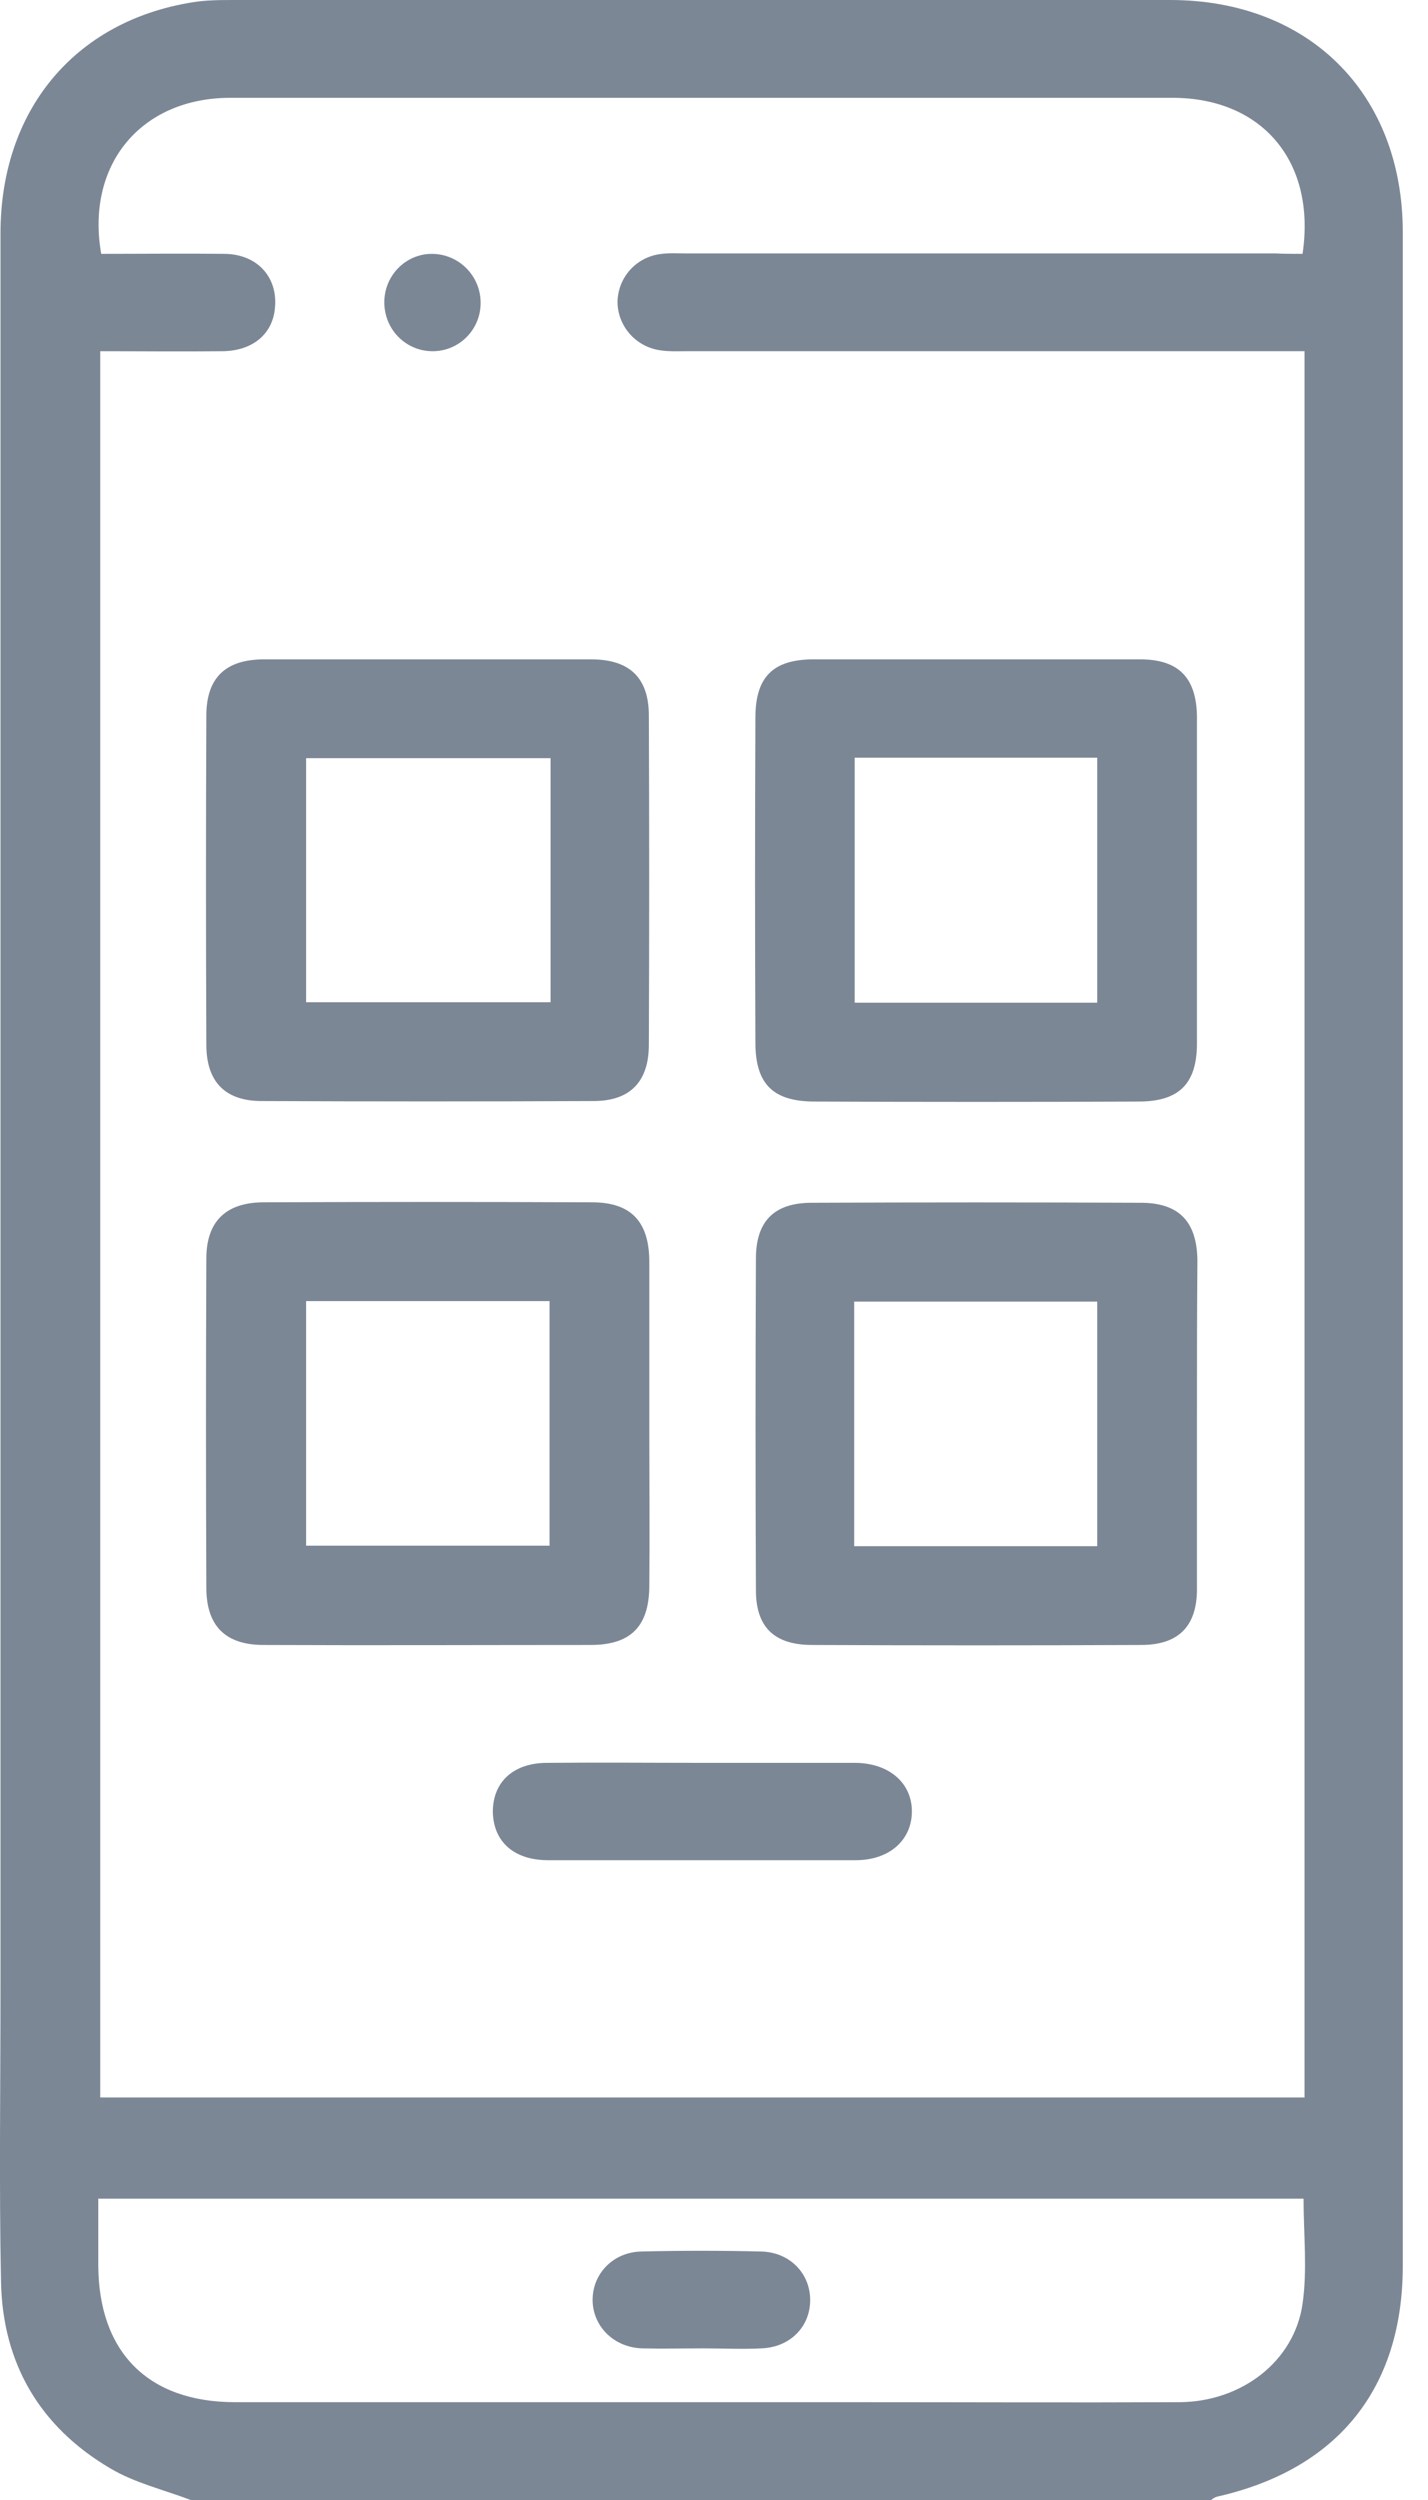
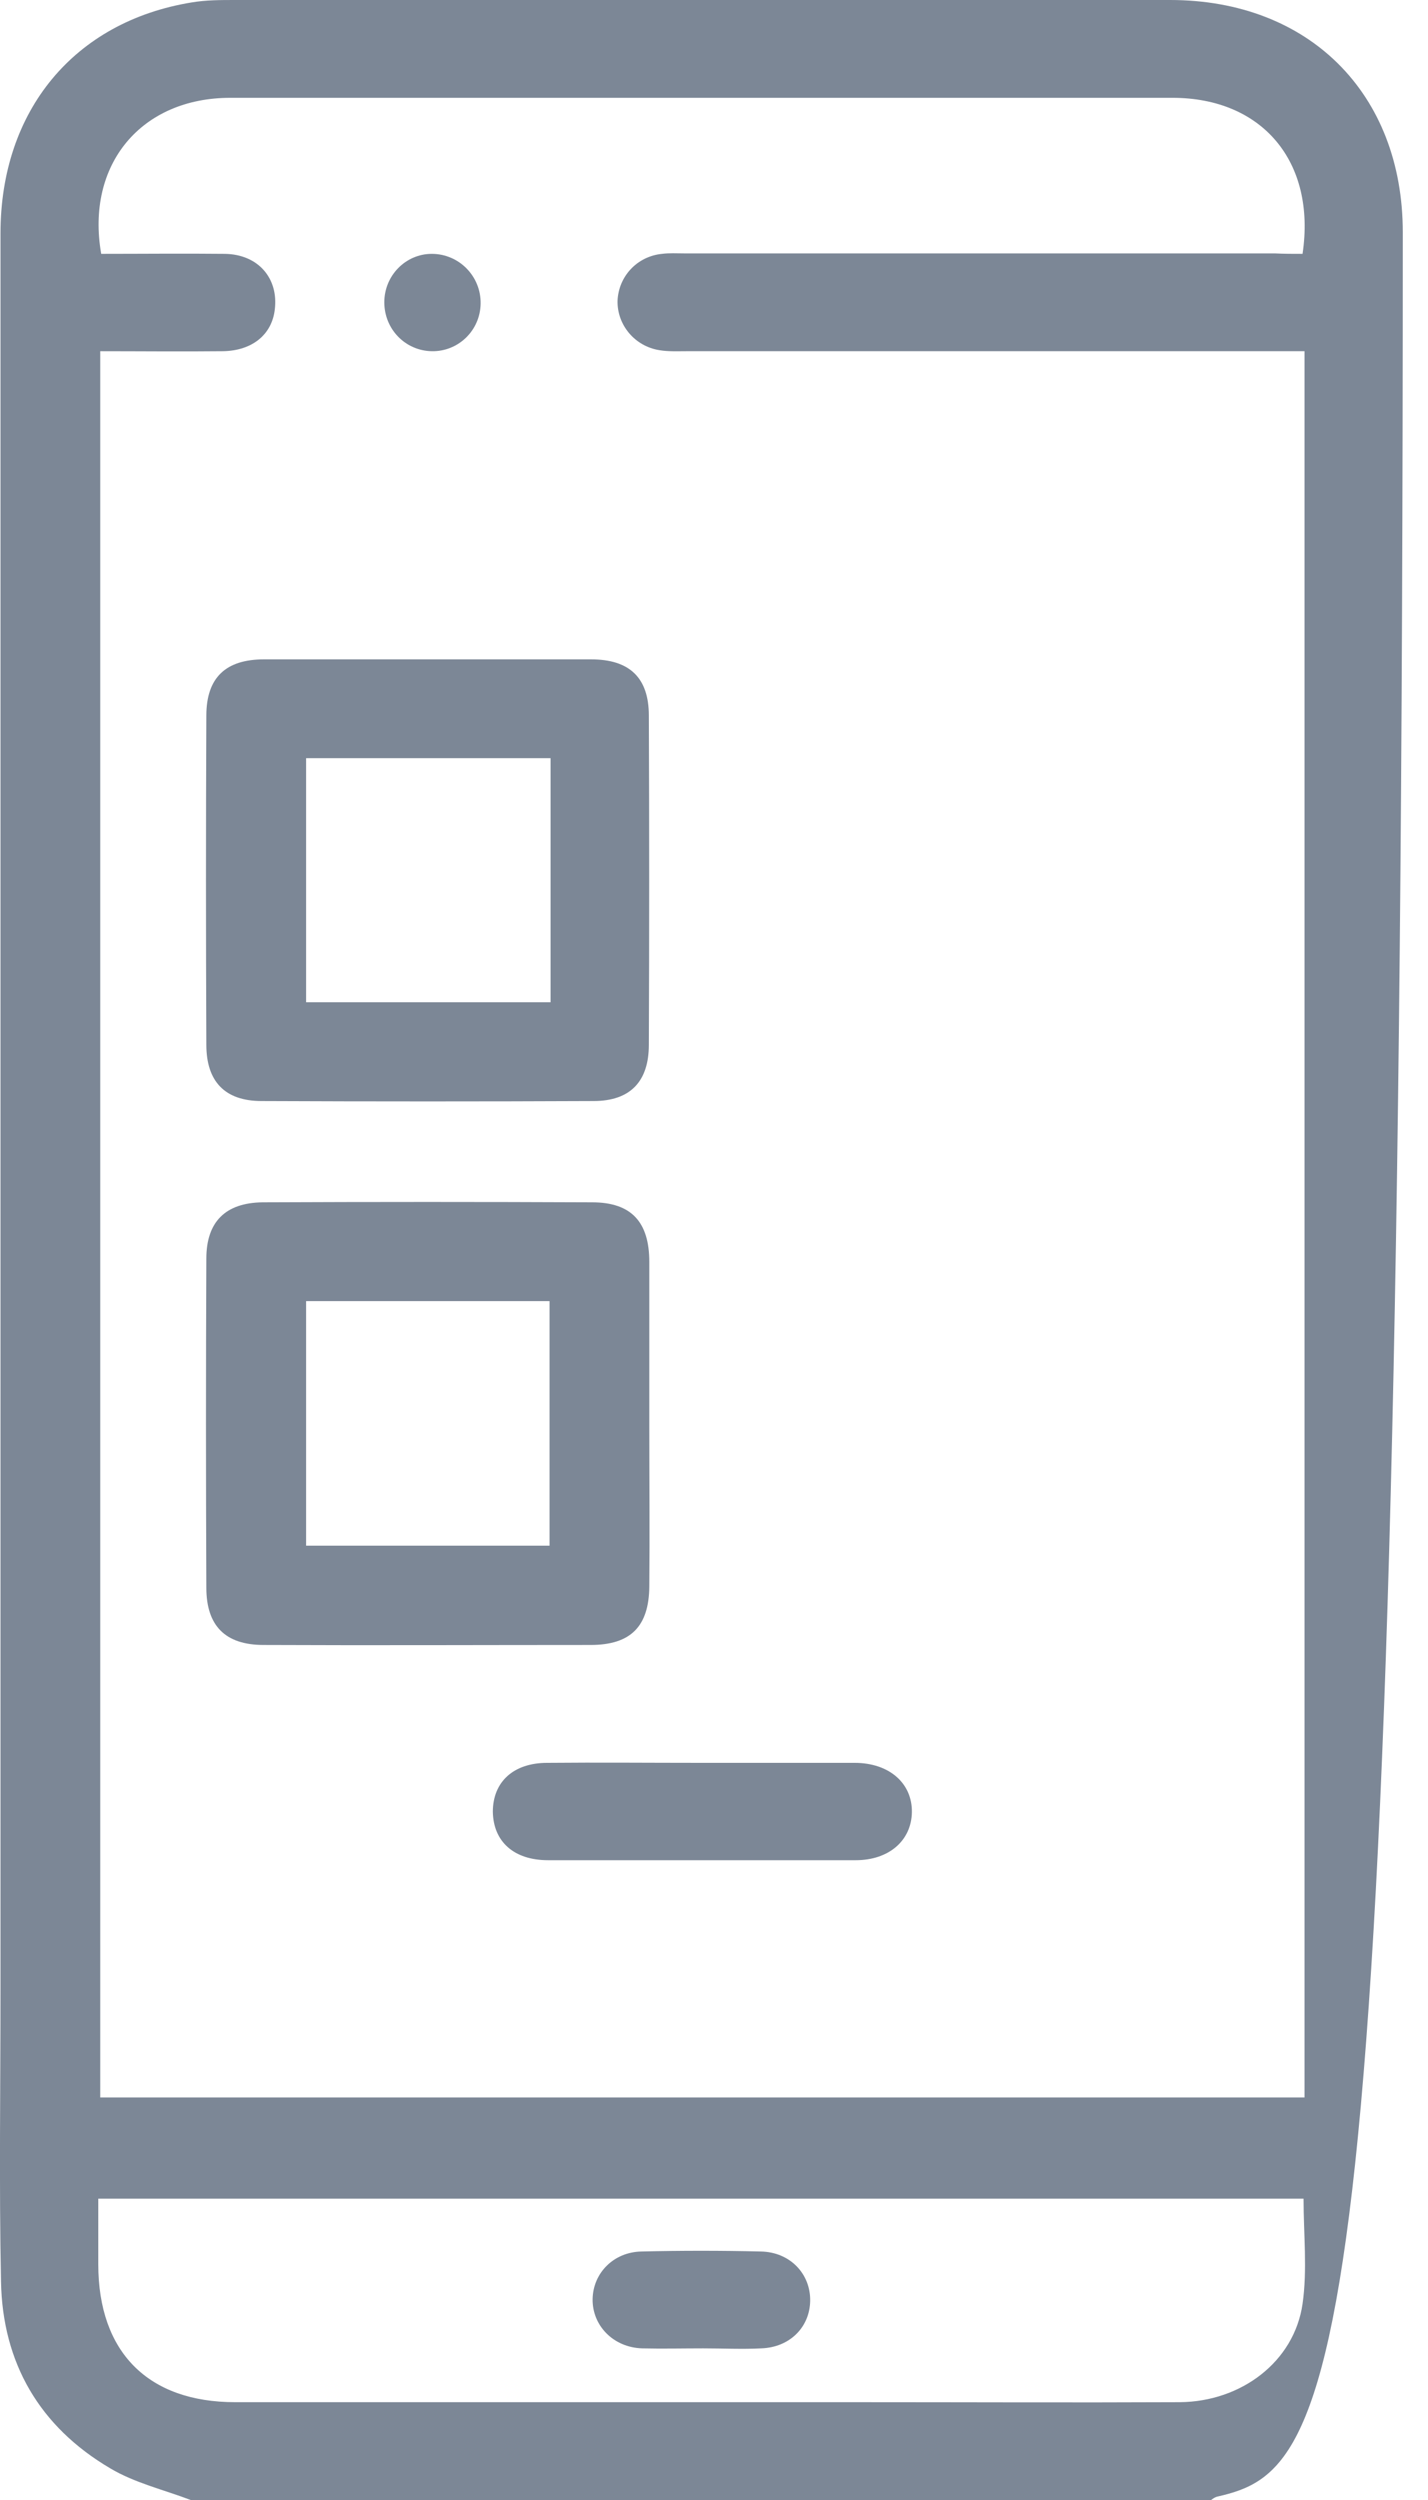
<svg xmlns="http://www.w3.org/2000/svg" width="40" height="70" viewBox="0 0 40 70" fill="none">
  <g clip-path="url(#clip0_90_18101)">
-     <path d="M5.342 70C4.588 69.712 3.767 69.521 3.082 69.11C1.109 67.946 0.069 66.165 0.028 63.878C-0.027 61.139 0.014 58.413 0.014 55.674C0.014 39.294 0.014 22.913 0.014 6.533C0.014 3.095 2.082 0.603 5.369 0.068C5.766 0 6.177 0 6.588 0C15.312 0 24.037 0 32.775 0C36.664 0 39.294 2.616 39.294 6.506C39.307 25.488 39.294 44.457 39.294 63.44C39.294 66.877 37.472 69.137 34.103 69.904C34.035 69.918 33.98 69.959 33.925 70C24.393 70 14.874 70 5.342 70ZM36.486 7.108C36.87 4.52 35.349 2.739 32.843 2.739C24.05 2.739 15.257 2.739 6.451 2.739C3.958 2.739 2.397 4.602 2.835 7.108C3.986 7.108 5.136 7.095 6.3 7.108C7.232 7.122 7.807 7.793 7.697 8.67C7.615 9.368 7.067 9.82 6.245 9.834C5.095 9.847 3.945 9.834 2.808 9.834C2.808 26.2 2.808 42.485 2.808 58.728C14.08 58.728 25.31 58.728 36.541 58.728C36.541 42.416 36.541 26.159 36.541 9.834C36.24 9.834 35.966 9.834 35.706 9.834C30.213 9.834 24.721 9.834 19.229 9.834C18.983 9.834 18.723 9.847 18.476 9.806C17.777 9.697 17.284 9.094 17.298 8.423C17.326 7.738 17.846 7.177 18.544 7.108C18.75 7.081 18.955 7.095 19.161 7.095C24.68 7.095 30.186 7.095 35.706 7.095C35.966 7.108 36.24 7.108 36.486 7.108ZM2.753 61.563C2.753 62.221 2.753 62.81 2.753 63.398C2.753 65.864 4.15 67.261 6.588 67.261C12.395 67.261 18.216 67.261 24.023 67.261C27.036 67.261 30.035 67.275 33.048 67.261C34.774 67.247 36.253 66.124 36.486 64.508C36.623 63.549 36.514 62.563 36.514 61.563C25.269 61.563 14.052 61.563 2.753 61.563Z" fill="#7C8796" />
+     <path d="M5.342 70C4.588 69.712 3.767 69.521 3.082 69.11C1.109 67.946 0.069 66.165 0.028 63.878C-0.027 61.139 0.014 58.413 0.014 55.674C0.014 39.294 0.014 22.913 0.014 6.533C0.014 3.095 2.082 0.603 5.369 0.068C5.766 0 6.177 0 6.588 0C15.312 0 24.037 0 32.775 0C36.664 0 39.294 2.616 39.294 6.506C39.294 66.877 37.472 69.137 34.103 69.904C34.035 69.918 33.98 69.959 33.925 70C24.393 70 14.874 70 5.342 70ZM36.486 7.108C36.87 4.52 35.349 2.739 32.843 2.739C24.05 2.739 15.257 2.739 6.451 2.739C3.958 2.739 2.397 4.602 2.835 7.108C3.986 7.108 5.136 7.095 6.3 7.108C7.232 7.122 7.807 7.793 7.697 8.67C7.615 9.368 7.067 9.82 6.245 9.834C5.095 9.847 3.945 9.834 2.808 9.834C2.808 26.2 2.808 42.485 2.808 58.728C14.08 58.728 25.31 58.728 36.541 58.728C36.541 42.416 36.541 26.159 36.541 9.834C36.24 9.834 35.966 9.834 35.706 9.834C30.213 9.834 24.721 9.834 19.229 9.834C18.983 9.834 18.723 9.847 18.476 9.806C17.777 9.697 17.284 9.094 17.298 8.423C17.326 7.738 17.846 7.177 18.544 7.108C18.75 7.081 18.955 7.095 19.161 7.095C24.68 7.095 30.186 7.095 35.706 7.095C35.966 7.108 36.24 7.108 36.486 7.108ZM2.753 61.563C2.753 62.221 2.753 62.81 2.753 63.398C2.753 65.864 4.15 67.261 6.588 67.261C12.395 67.261 18.216 67.261 24.023 67.261C27.036 67.261 30.035 67.275 33.048 67.261C34.774 67.247 36.253 66.124 36.486 64.508C36.623 63.549 36.514 62.563 36.514 61.563C25.269 61.563 14.052 61.563 2.753 61.563Z" fill="#7C8796" />
    <path d="M11.984 18.462C13.504 18.462 15.038 18.462 16.558 18.462C17.64 18.462 18.175 18.982 18.175 20.037C18.188 23.105 18.188 26.186 18.175 29.254C18.175 30.282 17.654 30.829 16.627 30.829C13.532 30.843 10.436 30.843 7.327 30.829C6.3 30.829 5.78 30.282 5.78 29.254C5.766 26.186 5.766 23.105 5.78 20.037C5.78 18.969 6.328 18.462 7.396 18.462C8.93 18.462 10.45 18.462 11.984 18.462ZM8.574 21.229C8.574 23.529 8.574 25.789 8.574 28.063C10.888 28.063 13.148 28.063 15.422 28.063C15.422 25.762 15.422 23.516 15.422 21.229C13.121 21.229 10.875 21.229 8.574 21.229Z" fill="#7C8796" />
    <path d="M18.188 39.924C18.188 41.43 18.202 42.937 18.188 44.43C18.175 45.539 17.668 46.059 16.545 46.059C13.491 46.059 10.436 46.073 7.382 46.059C6.314 46.059 5.78 45.525 5.78 44.457C5.766 41.389 5.766 38.307 5.78 35.24C5.78 34.212 6.314 33.678 7.355 33.665C10.436 33.651 13.504 33.651 16.586 33.665C17.682 33.665 18.188 34.212 18.188 35.336C18.188 36.869 18.188 38.403 18.188 39.924ZM8.574 36.431C8.574 38.773 8.574 41.033 8.574 43.279C10.888 43.279 13.148 43.279 15.394 43.279C15.394 40.965 15.394 38.705 15.394 36.431C13.093 36.431 10.847 36.431 8.574 36.431Z" fill="#7C8796" />
-     <path d="M33.528 39.855C33.528 41.403 33.528 42.95 33.528 44.498C33.528 45.539 33.007 46.059 31.966 46.059C28.898 46.073 25.817 46.073 22.749 46.059C21.694 46.059 21.174 45.566 21.174 44.525C21.16 41.43 21.16 38.335 21.174 35.24C21.174 34.199 21.681 33.678 22.735 33.678C25.803 33.664 28.885 33.664 31.953 33.678C33.035 33.678 33.528 34.212 33.541 35.294C33.528 36.815 33.528 38.335 33.528 39.855ZM23.927 43.293C26.228 43.293 28.474 43.293 30.734 43.293C30.734 40.992 30.734 38.732 30.734 36.445C28.446 36.445 26.2 36.445 23.927 36.445C23.927 38.746 23.927 41.006 23.927 43.293Z" fill="#7C8796" />
-     <path d="M33.528 24.639C33.528 26.159 33.528 27.693 33.528 29.213C33.528 30.336 33.035 30.843 31.898 30.843C28.871 30.857 25.844 30.857 22.817 30.843C21.667 30.843 21.174 30.364 21.16 29.241C21.146 26.186 21.146 23.132 21.16 20.092C21.16 18.955 21.653 18.462 22.79 18.462C25.844 18.462 28.898 18.462 31.939 18.462C33.021 18.462 33.514 18.982 33.528 20.064C33.528 21.585 33.528 23.119 33.528 24.639ZM23.941 21.215C23.941 23.529 23.941 25.789 23.941 28.076C26.241 28.076 28.488 28.076 30.734 28.076C30.734 25.762 30.734 23.502 30.734 21.215C28.46 21.215 26.241 21.215 23.941 21.215Z" fill="#7C8796" />
    <path d="M19.64 49.36C21.078 49.36 22.516 49.36 23.94 49.36C24.913 49.36 25.556 49.935 25.543 50.743C25.529 51.538 24.899 52.086 23.968 52.086C21.092 52.086 18.229 52.086 15.353 52.086C14.394 52.086 13.819 51.565 13.805 50.73C13.805 49.894 14.381 49.36 15.326 49.36C16.764 49.346 18.202 49.36 19.64 49.36Z" fill="#7C8796" />
    <path d="M12.094 9.834C11.354 9.82 10.765 9.218 10.765 8.464C10.765 7.711 11.368 7.108 12.094 7.108C12.861 7.108 13.477 7.738 13.463 8.505C13.45 9.259 12.833 9.848 12.094 9.834Z" fill="#7C8796" />
    <path d="M19.695 65.754C19.12 65.754 18.558 65.768 17.983 65.754C17.175 65.727 16.586 65.111 16.6 64.371C16.613 63.645 17.189 63.056 17.969 63.042C19.079 63.015 20.202 63.015 21.311 63.042C22.133 63.056 22.708 63.672 22.694 64.426C22.681 65.165 22.119 65.727 21.325 65.754C20.791 65.782 20.243 65.754 19.695 65.754Z" fill="#7C8796" />
  </g>
  <defs>
    <clipPath id="clip0_90_18101">
      <rect width="39.294" height="70" fill="white" />
    </clipPath>
  </defs>
</svg>